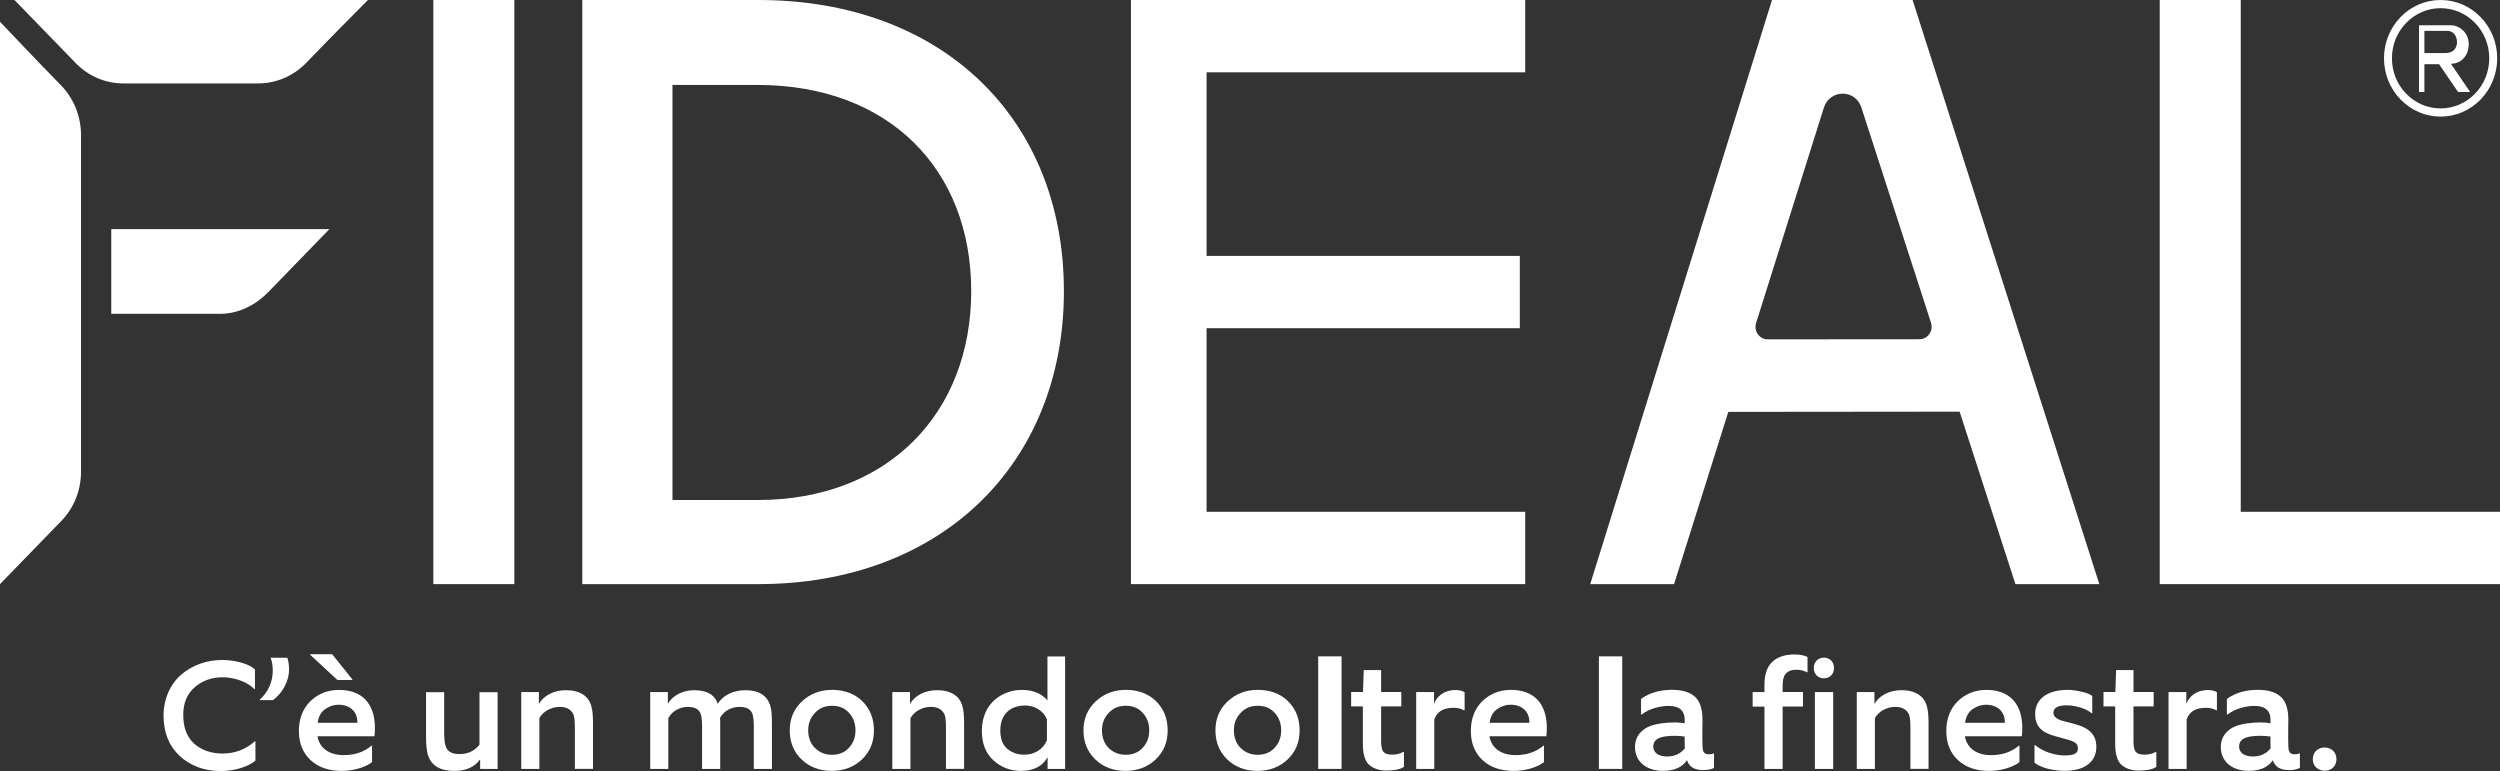
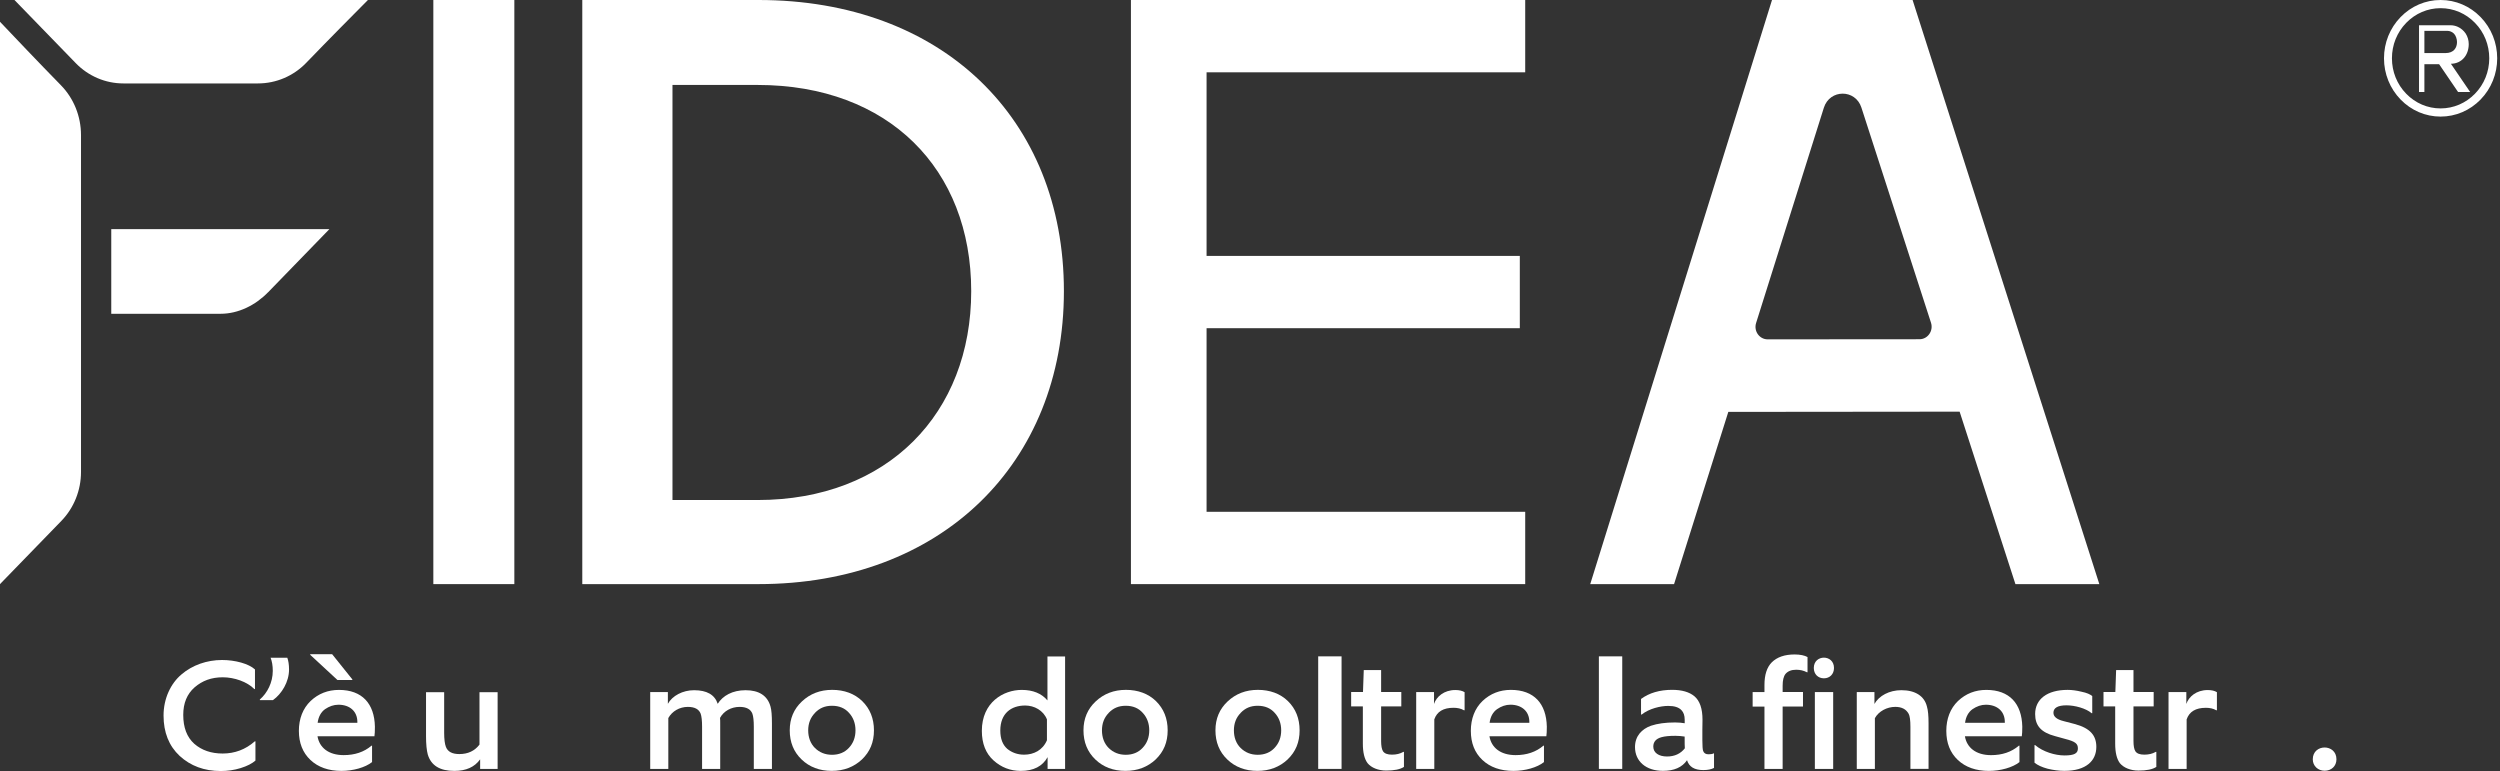
<svg xmlns="http://www.w3.org/2000/svg" width="107px" height="33px" viewBox="0 0 107 33" version="1.1">
  <rect x="0" y="0" width="107" height="33" fill="#333333" stroke="none" />
  <title>FIDEAL_logo_2</title>
  <g id="Page-1" stroke="none" stroke-width="1" fill="none" fill-rule="evenodd">
    <g id="HOME-DESKTOP" transform="translate(-1113, -1698)" fill="#FFFFFF" fill-rule="nonzero">
      <g id="TRE-AZIENDE" transform="translate(250, 1180)">
        <g id="Testi" transform="translate(854, 161)">
          <g id="FIDEAL_logo_2" transform="translate(9, 357)">
            <g id="Group">
              <rect id="Rectangle" x="18.547" y="0" width="3.467" height="25" />
              <polygon id="Path" points="48.404 25 48.404 0 65.279 0 65.279 3.095 51.641 3.095 51.641 10.953 65.048 10.953 65.048 14.047 51.641 14.047 51.641 21.905 65.279 21.905 65.279 25" />
              <path d="M86.26,25 L83.872,17.619 L73.972,17.629 L71.65,25 L68.062,25 L75.842,0 L81.859,0 L89.851,25 L86.26,25 L86.26,25 Z M75.657,14.524 L82.155,14.519 C82.508,14.519 82.758,14.161 82.647,13.814 L79.668,4.604 C79.41,3.806 78.314,3.811 78.061,4.611 L75.161,13.824 C75.052,14.169 75.302,14.524 75.656,14.524 L75.658,14.524 L75.657,14.524 Z" id="Shape" />
              <g transform="translate(92.437, 0)">
-                 <polygon id="Path" points="0 25 0 0 3.467 0 3.467 21.905 14.563 21.905 14.563 25" />
                <path d="M14.443,2.495 C14.443,3.161 14.19,3.788 13.733,4.259 C13.275,4.73 12.667,4.99 12.02,4.99 C11.374,4.99 10.766,4.73 10.308,4.259 C9.851,3.788 9.598,3.161 9.598,2.495 C9.598,1.829 9.851,1.202 10.308,0.731 C10.766,0.26 11.374,0 12.02,0 C12.667,0 13.275,0.26 13.733,0.731 C14.19,1.202 14.443,1.829 14.443,2.495 Z M14.103,2.495 C14.103,1.921 13.886,1.383 13.492,0.979 C13.099,0.574 12.577,0.35 12.02,0.35 C11.463,0.35 10.943,0.574 10.548,0.979 C10.155,1.384 9.938,1.921 9.938,2.495 C9.938,3.069 10.155,3.607 10.548,4.011 C10.941,4.416 11.463,4.64 12.02,4.64 C12.577,4.64 13.098,4.416 13.492,4.011 C13.886,3.606 14.103,3.069 14.103,2.495 Z M12.463,2.731 L13.286,3.939 L12.769,3.939 L11.958,2.749 L11.327,2.749 L11.327,3.939 L11.097,3.939 L11.097,1.081 L12.448,1.081 C12.553,1.081 12.655,1.104 12.748,1.144 C12.888,1.206 13.009,1.308 13.096,1.438 L13.096,1.438 C13.178,1.569 13.225,1.721 13.225,1.887 C13.225,2.35 12.935,2.723 12.461,2.73 L12.463,2.732 L12.463,2.731 Z M12.225,2.272 C12.592,2.272 12.723,2.038 12.723,1.799 C12.723,1.675 12.673,1.521 12.594,1.441 C12.519,1.366 12.416,1.32 12.303,1.32 L11.327,1.32 L11.327,2.272 L12.227,2.272 L12.225,2.272 Z" id="Shape" />
              </g>
              <path d="M0,0.93 L0,0.93 L0,25 L2.624,22.297 C3.164,21.741 3.467,20.986 3.467,20.2 L3.467,5.781 C3.467,4.98 3.159,4.211 2.606,3.647 C1.644,2.665 0.6,1.564 0,0.932 L0,0.93 Z" id="Path" />
              <path d="M11.474,12.508 C10.934,13.064 10.201,13.43 9.438,13.43 L4.762,13.43 L4.762,9.806 L14.099,9.806 L11.475,12.509 L11.474,12.508 Z" id="Path" />
              <path d="M24.922,0 L32.462,0 C40.326,0 45.535,5.076 45.535,12.461 C45.535,19.846 40.289,25 32.462,25 L24.922,25 L24.922,0 Z M32.425,21.401 C37.995,21.401 41.568,17.689 41.568,12.461 C41.568,7.234 38.032,3.636 32.425,3.636 L28.782,3.636 L28.782,21.401 L32.425,21.401 L32.425,21.401 Z" id="Shape" />
              <path d="M15.75,0 L0.619,0 L3.243,2.703 C3.783,3.259 4.516,3.571 5.279,3.571 L11.04,3.571 C11.818,3.571 12.564,3.254 13.111,2.684 C14.065,1.694 15.134,0.618 15.747,0 L15.75,0 Z" id="Path" />
            </g>
            <g id="Group" transform="translate(7, 28)">
              <path d="M3.935,4.551 C3.794,4.676 3.577,4.789 3.3,4.874 C3.024,4.96 2.74,5 2.449,5 C1.74,5 1.154,4.781 0.688,4.352 C0.229,3.922 0,3.345 0,2.624 C0,1.903 0.303,1.254 0.769,0.864 C1.233,0.466 1.855,0.248 2.503,0.248 C3.069,0.248 3.643,0.406 3.913,0.652 L3.913,1.492 L3.886,1.492 C3.582,1.181 3.029,0.988 2.536,0.988 C2.043,0.988 1.658,1.135 1.328,1.419 C1.005,1.704 0.843,2.093 0.843,2.596 C0.843,3.139 0.999,3.55 1.315,3.834 C1.633,4.111 2.037,4.251 2.53,4.251 C3.049,4.251 3.509,4.079 3.906,3.729 L3.933,3.729 L3.933,4.549 L3.935,4.551 Z" id="Path" />
              <path d="M4.122,1.964 L4.122,1.937 C4.439,1.665 4.675,1.21 4.675,0.714 C4.675,0.489 4.642,0.303 4.581,0.151 L5.297,0.151 C5.343,0.277 5.371,0.449 5.371,0.654 C5.371,1.184 5.061,1.693 4.683,1.965 L4.124,1.965 L4.122,1.964 Z" id="Path" />
              <path d="M8.295,2.937 L8.295,2.897 C8.295,2.447 7.971,2.162 7.486,2.162 C7.283,2.162 7.093,2.229 6.911,2.353 C6.737,2.479 6.629,2.677 6.595,2.936 L8.295,2.936 L8.295,2.937 Z M8.08,1.105 L7.444,1.105 L6.277,0.026 L6.277,0 L7.216,0 L8.08,1.078 L8.08,1.105 L8.08,1.105 Z M8.923,4.618 C8.633,4.85 8.107,4.995 7.614,4.995 C7.062,4.995 6.616,4.837 6.286,4.526 C5.956,4.214 5.792,3.797 5.792,3.281 C5.792,2.764 5.962,2.322 6.293,2.003 C6.63,1.686 7.035,1.528 7.508,1.528 C8.499,1.528 9.026,2.116 9.046,3.102 C9.046,3.294 9.039,3.427 9.026,3.512 L6.589,3.512 C6.669,3.996 7.062,4.319 7.709,4.319 C8.182,4.319 8.581,4.188 8.899,3.916 L8.924,3.916 L8.924,4.617 L8.923,4.618 Z" id="Shape" />
              <path d="M14.299,4.909 L13.55,4.909 L13.55,4.499 C13.314,4.83 12.95,4.995 12.443,4.995 C11.828,4.995 11.45,4.764 11.309,4.293 C11.261,4.115 11.234,3.856 11.234,3.506 L11.234,1.626 L12.01,1.626 L12.01,3.366 C12.01,3.638 12.037,3.843 12.085,3.968 C12.165,4.174 12.355,4.274 12.658,4.274 C13.029,4.274 13.313,4.141 13.522,3.869 L13.522,1.626 L14.298,1.626 L14.298,4.908 L14.299,4.909 Z" id="Path" />
-               <path d="M16.086,4.909 L15.31,4.909 L15.31,1.62 L16.065,1.62 L16.065,2.129 C16.261,1.778 16.7,1.54 17.22,1.54 C17.821,1.54 18.205,1.798 18.313,2.241 C18.36,2.4 18.38,2.638 18.38,2.962 L18.38,4.908 L17.604,4.908 L17.604,3.108 C17.604,2.824 17.578,2.638 17.529,2.552 C17.422,2.353 17.234,2.254 16.956,2.254 C16.605,2.254 16.247,2.439 16.085,2.738 L16.085,4.908 L16.086,4.909 Z" id="Path" />
              <path d="M21.605,4.909 L20.829,4.909 L20.829,1.62 L21.585,1.62 L21.585,2.123 C21.774,1.779 22.22,1.541 22.705,1.541 C23.253,1.541 23.59,1.733 23.718,2.123 C23.933,1.779 24.345,1.541 24.912,1.541 C25.48,1.541 25.85,1.772 25.978,2.242 C26.02,2.388 26.039,2.626 26.039,2.963 L26.039,4.909 L25.263,4.909 L25.263,3.102 C25.263,2.843 25.242,2.66 25.202,2.546 C25.128,2.354 24.945,2.255 24.656,2.255 C24.298,2.255 23.974,2.434 23.817,2.726 C23.825,2.779 23.825,2.878 23.825,3.016 L23.825,4.909 L23.049,4.909 L23.049,3.102 C23.049,2.843 23.028,2.66 22.989,2.546 C22.914,2.354 22.732,2.255 22.441,2.255 C22.083,2.255 21.767,2.441 21.604,2.732 L21.604,4.909 L21.605,4.909 Z" id="Path" />
              <path d="M27.881,2.513 C27.687,2.711 27.591,2.963 27.591,3.26 C27.591,3.557 27.686,3.823 27.881,4.015 C28.077,4.207 28.32,4.305 28.611,4.305 C28.902,4.305 29.151,4.206 29.333,4.008 C29.521,3.809 29.615,3.557 29.615,3.259 C29.615,2.961 29.521,2.71 29.339,2.511 C29.157,2.306 28.914,2.207 28.609,2.207 C28.305,2.207 28.077,2.306 27.88,2.511 M29.892,4.504 C29.547,4.827 29.115,4.994 28.596,4.994 C28.077,4.994 27.644,4.829 27.307,4.504 C26.969,4.18 26.801,3.763 26.801,3.259 C26.801,2.755 26.977,2.346 27.32,2.023 C27.671,1.692 28.103,1.526 28.616,1.526 C29.128,1.526 29.574,1.685 29.905,2.009 C30.235,2.333 30.405,2.75 30.405,3.259 C30.405,3.768 30.236,4.173 29.892,4.504" id="Shape" />
-               <path d="M31.968,4.909 L31.192,4.909 L31.192,1.62 L31.948,1.62 L31.948,2.129 C32.144,1.778 32.583,1.54 33.102,1.54 C33.703,1.54 34.088,1.798 34.195,2.241 C34.242,2.4 34.263,2.638 34.263,2.962 L34.263,4.908 L33.487,4.908 L33.487,3.108 C33.487,2.824 33.46,2.638 33.413,2.552 C33.304,2.353 33.116,2.254 32.838,2.254 C32.487,2.254 32.13,2.439 31.967,2.738 L31.967,4.908 L31.968,4.909 Z" id="Path" />
              <path d="M37.81,2.792 C37.655,2.402 37.264,2.196 36.879,2.196 C36.277,2.196 35.813,2.534 35.813,3.267 C35.813,3.618 35.913,3.876 36.109,4.049 C36.311,4.214 36.555,4.3 36.831,4.3 C37.243,4.3 37.628,4.109 37.809,3.684 L37.809,2.792 L37.81,2.792 Z M38.586,4.909 L37.837,4.909 L37.837,4.406 C37.622,4.795 37.237,4.995 36.689,4.995 C36.244,4.995 35.852,4.843 35.522,4.545 C35.192,4.248 35.023,3.823 35.023,3.281 C35.023,2.057 35.947,1.528 36.731,1.528 C37.21,1.528 37.581,1.68 37.831,1.978 L37.831,0.098 L38.586,0.098 L38.586,4.909 L38.586,4.909 Z" id="Shape" />
              <path d="M40.453,2.513 C40.258,2.711 40.164,2.963 40.164,3.26 C40.164,3.557 40.258,3.823 40.453,4.015 C40.649,4.207 40.892,4.305 41.183,4.305 C41.474,4.305 41.723,4.206 41.904,4.008 C42.094,3.809 42.188,3.557 42.188,3.259 C42.188,2.961 42.094,2.71 41.91,2.511 C41.728,2.306 41.485,2.207 41.182,2.207 C40.879,2.207 40.649,2.306 40.452,2.511 M42.464,4.504 C42.119,4.827 41.688,4.994 41.168,4.994 C40.649,4.994 40.216,4.829 39.879,4.504 C39.542,4.18 39.373,3.763 39.373,3.259 C39.373,2.755 39.549,2.346 39.892,2.023 C40.243,1.692 40.676,1.526 41.188,1.526 C41.7,1.526 42.146,1.685 42.477,2.009 C42.807,2.333 42.976,2.75 42.976,3.259 C42.976,3.768 42.807,4.173 42.463,4.504" id="Shape" />
              <path d="M46.101,2.513 C45.905,2.711 45.811,2.963 45.811,3.26 C45.811,3.557 45.904,3.823 46.101,4.015 C46.297,4.207 46.54,4.305 46.831,4.305 C47.121,4.305 47.371,4.206 47.552,4.008 C47.741,3.809 47.835,3.557 47.835,3.259 C47.835,2.961 47.741,2.71 47.558,2.511 C47.376,2.306 47.132,2.207 46.829,2.207 C46.526,2.207 46.297,2.306 46.1,2.511 M48.111,4.504 C47.767,4.827 47.335,4.994 46.816,4.994 C46.297,4.994 45.864,4.829 45.527,4.504 C45.189,4.18 45.021,3.763 45.021,3.259 C45.021,2.755 45.197,2.346 45.54,2.023 C45.891,1.692 46.323,1.526 46.835,1.526 C47.348,1.526 47.794,1.685 48.125,2.009 C48.455,2.333 48.623,2.75 48.623,3.259 C48.623,3.768 48.455,4.173 48.11,4.504" id="Shape" />
              <rect id="Rectangle" x="49.419" y="0.092" width="1" height="4.817" />
              <g transform="translate(50.829, 0.679)">
                <path d="M2.262,4.143 C2.101,4.25 1.844,4.301 1.5,4.301 C1.155,4.301 0.859,4.177 0.703,3.984 C0.568,3.805 0.501,3.527 0.501,3.15 L0.501,1.555 L0,1.555 L0,0.939 L0.507,0.939 C0.507,0.906 0.519,0.588 0.54,0 L1.283,0 L1.283,0.939 L2.147,0.939 L2.147,1.555 L1.283,1.555 L1.283,3.037 C1.283,3.243 1.31,3.388 1.364,3.475 C1.431,3.574 1.558,3.62 1.748,3.62 C1.937,3.62 2.098,3.58 2.234,3.501 L2.26,3.501 L2.26,4.142 L2.262,4.143 Z" id="Path" />
                <path d="M3.56,4.23 L2.784,4.23 L2.784,0.941 L3.547,0.941 L3.547,1.45 C3.648,1.138 3.978,0.854 4.458,0.854 C4.627,0.854 4.762,0.887 4.856,0.947 L4.856,1.721 L4.829,1.721 C4.7,1.646 4.551,1.614 4.383,1.614 C3.944,1.614 3.674,1.779 3.559,2.11 L3.559,4.227 L3.56,4.23 Z" id="Path" />
                <path d="M7.627,2.257 L7.627,2.218 C7.627,1.767 7.302,1.482 6.817,1.482 C6.614,1.482 6.426,1.549 6.244,1.674 C6.068,1.8 5.96,1.997 5.926,2.256 L7.627,2.256 L7.627,2.257 Z M8.254,3.938 C7.965,4.171 7.438,4.316 6.946,4.316 C6.392,4.316 5.946,4.158 5.616,3.846 C5.286,3.535 5.123,3.118 5.123,2.601 C5.123,2.085 5.292,1.643 5.622,1.324 C5.959,1.006 6.364,0.848 6.837,0.848 C7.828,0.848 8.355,1.437 8.375,2.423 C8.375,2.614 8.368,2.747 8.355,2.832 L5.919,2.832 C6,3.317 6.391,3.64 7.04,3.64 C7.511,3.64 7.91,3.508 8.228,3.236 L8.253,3.236 L8.253,3.937 L8.254,3.938 Z" id="Shape" />
              </g>
              <rect id="Rectangle" x="61.432" y="0.092" width="1" height="4.817" />
              <g transform="translate(62.978, 0.011)">
                <path d="M2.125,3.514 C1.998,3.495 1.869,3.482 1.728,3.482 C1.471,3.482 1.276,3.501 1.134,3.541 C0.897,3.607 0.783,3.74 0.783,3.944 C0.783,4.209 1.019,4.367 1.37,4.367 C1.694,4.367 1.951,4.249 2.133,4.016 C2.125,3.943 2.125,3.778 2.125,3.513 M3.382,4.856 C3.267,4.916 3.118,4.948 2.922,4.948 C2.543,4.948 2.315,4.809 2.227,4.526 C2.018,4.831 1.674,4.982 1.194,4.982 C0.472,4.982 0,4.572 0,3.964 C0,3.488 0.296,3.19 0.682,3.051 C0.959,2.958 1.303,2.91 1.715,2.91 C1.87,2.91 2.006,2.924 2.127,2.944 L2.127,2.792 C2.127,2.613 2.08,2.481 1.992,2.388 C1.877,2.262 1.688,2.202 1.425,2.202 C1.095,2.202 0.609,2.314 0.285,2.572 L0.258,2.572 L0.258,1.904 C0.609,1.646 1.055,1.514 1.588,1.514 C2.006,1.514 2.323,1.607 2.54,1.786 C2.776,1.984 2.889,2.322 2.889,2.792 C2.889,2.871 2.889,3.017 2.883,3.229 L2.883,3.671 C2.883,3.917 2.895,4.069 2.916,4.128 C2.95,4.227 3.031,4.273 3.145,4.273 C3.239,4.273 3.321,4.261 3.382,4.227 L3.382,4.855 L3.382,4.856 Z" id="Shape" />
                <path d="M8.482,4.898 L7.698,4.898 L7.698,1.609 L8.482,1.609 L8.482,4.898 Z M8.085,1.021 C7.841,1.021 7.653,0.848 7.653,0.578 C7.653,-0.011 8.517,-0.011 8.517,0.578 C8.517,0.842 8.335,1.021 8.086,1.021 M6.317,4.898 L5.541,4.898 L5.541,2.231 L5.035,2.231 L5.035,1.609 L5.541,1.609 L5.541,1.304 C5.541,0.875 5.643,0.55 5.853,0.338 C6.081,0.113 6.405,0 6.831,0 C7.068,0 7.257,0.04 7.384,0.111 L7.384,0.761 L7.357,0.761 C7.216,0.688 7.068,0.654 6.899,0.654 C6.696,0.654 6.548,0.713 6.447,0.827 C6.359,0.932 6.319,1.105 6.319,1.336 L6.319,1.608 L7.19,1.608 L7.19,2.23 L6.319,2.23 L6.319,4.897 L6.317,4.898 Z" id="Shape" />
                <path d="M10.269,4.898 L9.492,4.898 L9.492,1.609 L10.248,1.609 L10.248,2.118 C10.443,1.767 10.883,1.529 11.403,1.529 C12.003,1.529 12.389,1.788 12.495,2.23 C12.543,2.389 12.564,2.628 12.564,2.951 L12.564,4.897 L11.788,4.897 L11.788,3.097 C11.788,2.813 11.761,2.628 11.713,2.541 C11.604,2.342 11.416,2.243 11.139,2.243 C10.788,2.243 10.43,2.429 10.267,2.727 L10.267,4.897 L10.269,4.898 Z" id="Path" />
                <path d="M15.828,2.926 L15.828,2.886 C15.828,2.436 15.503,2.151 15.018,2.151 C14.815,2.151 14.627,2.218 14.445,2.342 C14.269,2.468 14.161,2.666 14.127,2.925 L15.828,2.925 L15.828,2.926 Z M16.455,4.607 C16.165,4.839 15.639,4.984 15.146,4.984 C14.593,4.984 14.146,4.826 13.816,4.515 C13.486,4.203 13.324,3.786 13.324,3.27 C13.324,2.753 13.493,2.311 13.823,1.993 C14.16,1.675 14.564,1.517 15.037,1.517 C16.029,1.517 16.555,2.105 16.576,3.091 C16.576,3.283 16.569,3.416 16.555,3.501 L14.12,3.501 C14.2,3.985 14.591,4.309 15.24,4.309 C15.712,4.309 16.11,4.177 16.428,3.905 L16.455,3.905 L16.455,4.606 L16.455,4.607 Z" id="Shape" />
                <path d="M17.1,3.879 L17.126,3.879 C17.457,4.164 17.978,4.322 18.382,4.322 C18.808,4.322 18.956,4.23 18.956,4.023 C18.956,3.817 18.848,3.726 18.409,3.614 L17.978,3.495 C17.377,3.336 17.126,3.045 17.126,2.549 C17.126,1.919 17.633,1.516 18.517,1.516 C18.699,1.516 18.896,1.542 19.112,1.595 C19.335,1.64 19.482,1.707 19.57,1.78 L19.57,2.515 L19.545,2.515 C19.3,2.304 18.822,2.177 18.47,2.177 C18.099,2.177 17.909,2.283 17.909,2.495 C17.909,2.66 18.051,2.78 18.341,2.852 L18.821,2.977 C19.49,3.156 19.745,3.474 19.745,3.956 C19.745,4.545 19.314,4.982 18.375,4.982 C18.139,4.982 17.902,4.948 17.659,4.89 C17.416,4.824 17.228,4.738 17.099,4.632 L17.099,3.879 L17.1,3.879 Z" id="Path" />
                <path d="M22.313,4.812 C22.152,4.919 21.895,4.97 21.55,4.97 C21.206,4.97 20.91,4.845 20.753,4.653 C20.619,4.474 20.552,4.196 20.552,3.819 L20.552,2.224 L20.052,2.224 L20.052,1.608 L20.559,1.608 C20.559,1.574 20.571,1.257 20.592,0.669 L21.335,0.669 L21.335,1.608 L22.199,1.608 L22.199,2.224 L21.335,2.224 L21.335,3.706 C21.335,3.912 21.362,4.057 21.416,4.143 C21.483,4.243 21.61,4.288 21.8,4.288 C21.989,4.288 22.15,4.249 22.286,4.17 L22.313,4.17 L22.313,4.811 L22.313,4.812 Z" id="Path" />
                <path d="M23.611,4.898 L22.835,4.898 L22.835,1.609 L23.597,1.609 L23.597,2.118 C23.699,1.807 24.029,1.523 24.509,1.523 C24.678,1.523 24.812,1.555 24.906,1.615 L24.906,2.389 L24.879,2.389 C24.751,2.315 24.602,2.283 24.433,2.283 C23.995,2.283 23.725,2.448 23.61,2.779 L23.61,4.896 L23.611,4.898 Z" id="Path" />
-                 <path d="M27.197,3.514 C27.068,3.495 26.94,3.482 26.799,3.482 C26.543,3.482 26.347,3.501 26.205,3.541 C25.968,3.607 25.855,3.74 25.855,3.944 C25.855,4.209 26.091,4.367 26.441,4.367 C26.765,4.367 27.022,4.249 27.204,4.016 C27.198,3.943 27.198,3.778 27.198,3.513 M28.454,4.856 C28.339,4.916 28.191,4.948 27.995,4.948 C27.616,4.948 27.387,4.809 27.299,4.526 C27.09,4.831 26.746,4.982 26.267,4.982 C25.544,4.982 25.073,4.572 25.073,3.964 C25.073,3.488 25.368,3.19 25.755,3.051 C26.032,2.958 26.375,2.91 26.787,2.91 C26.942,2.91 27.078,2.924 27.199,2.944 L27.199,2.792 C27.199,2.613 27.153,2.481 27.065,2.388 C26.95,2.262 26.76,2.202 26.498,2.202 C26.168,2.202 25.681,2.314 25.359,2.572 L25.332,2.572 L25.332,1.904 C25.682,1.646 26.128,1.514 26.661,1.514 C27.079,1.514 27.396,1.607 27.612,1.786 C27.849,1.984 27.963,2.322 27.963,2.792 C27.963,2.871 27.963,3.017 27.957,3.229 L27.957,3.671 C27.957,3.917 27.969,4.069 27.99,4.128 C28.024,4.227 28.105,4.273 28.22,4.273 C28.314,4.273 28.396,4.261 28.457,4.227 L28.457,4.855 L28.454,4.856 Z" id="Shape" />
                <path d="M29.516,4.977 C29.239,4.977 29.009,4.778 29.009,4.487 C29.009,3.813 30.022,3.813 30.022,4.487 C30.022,4.777 29.806,4.977 29.516,4.977" id="Path" />
              </g>
            </g>
          </g>
        </g>
      </g>
    </g>
  </g>
</svg>